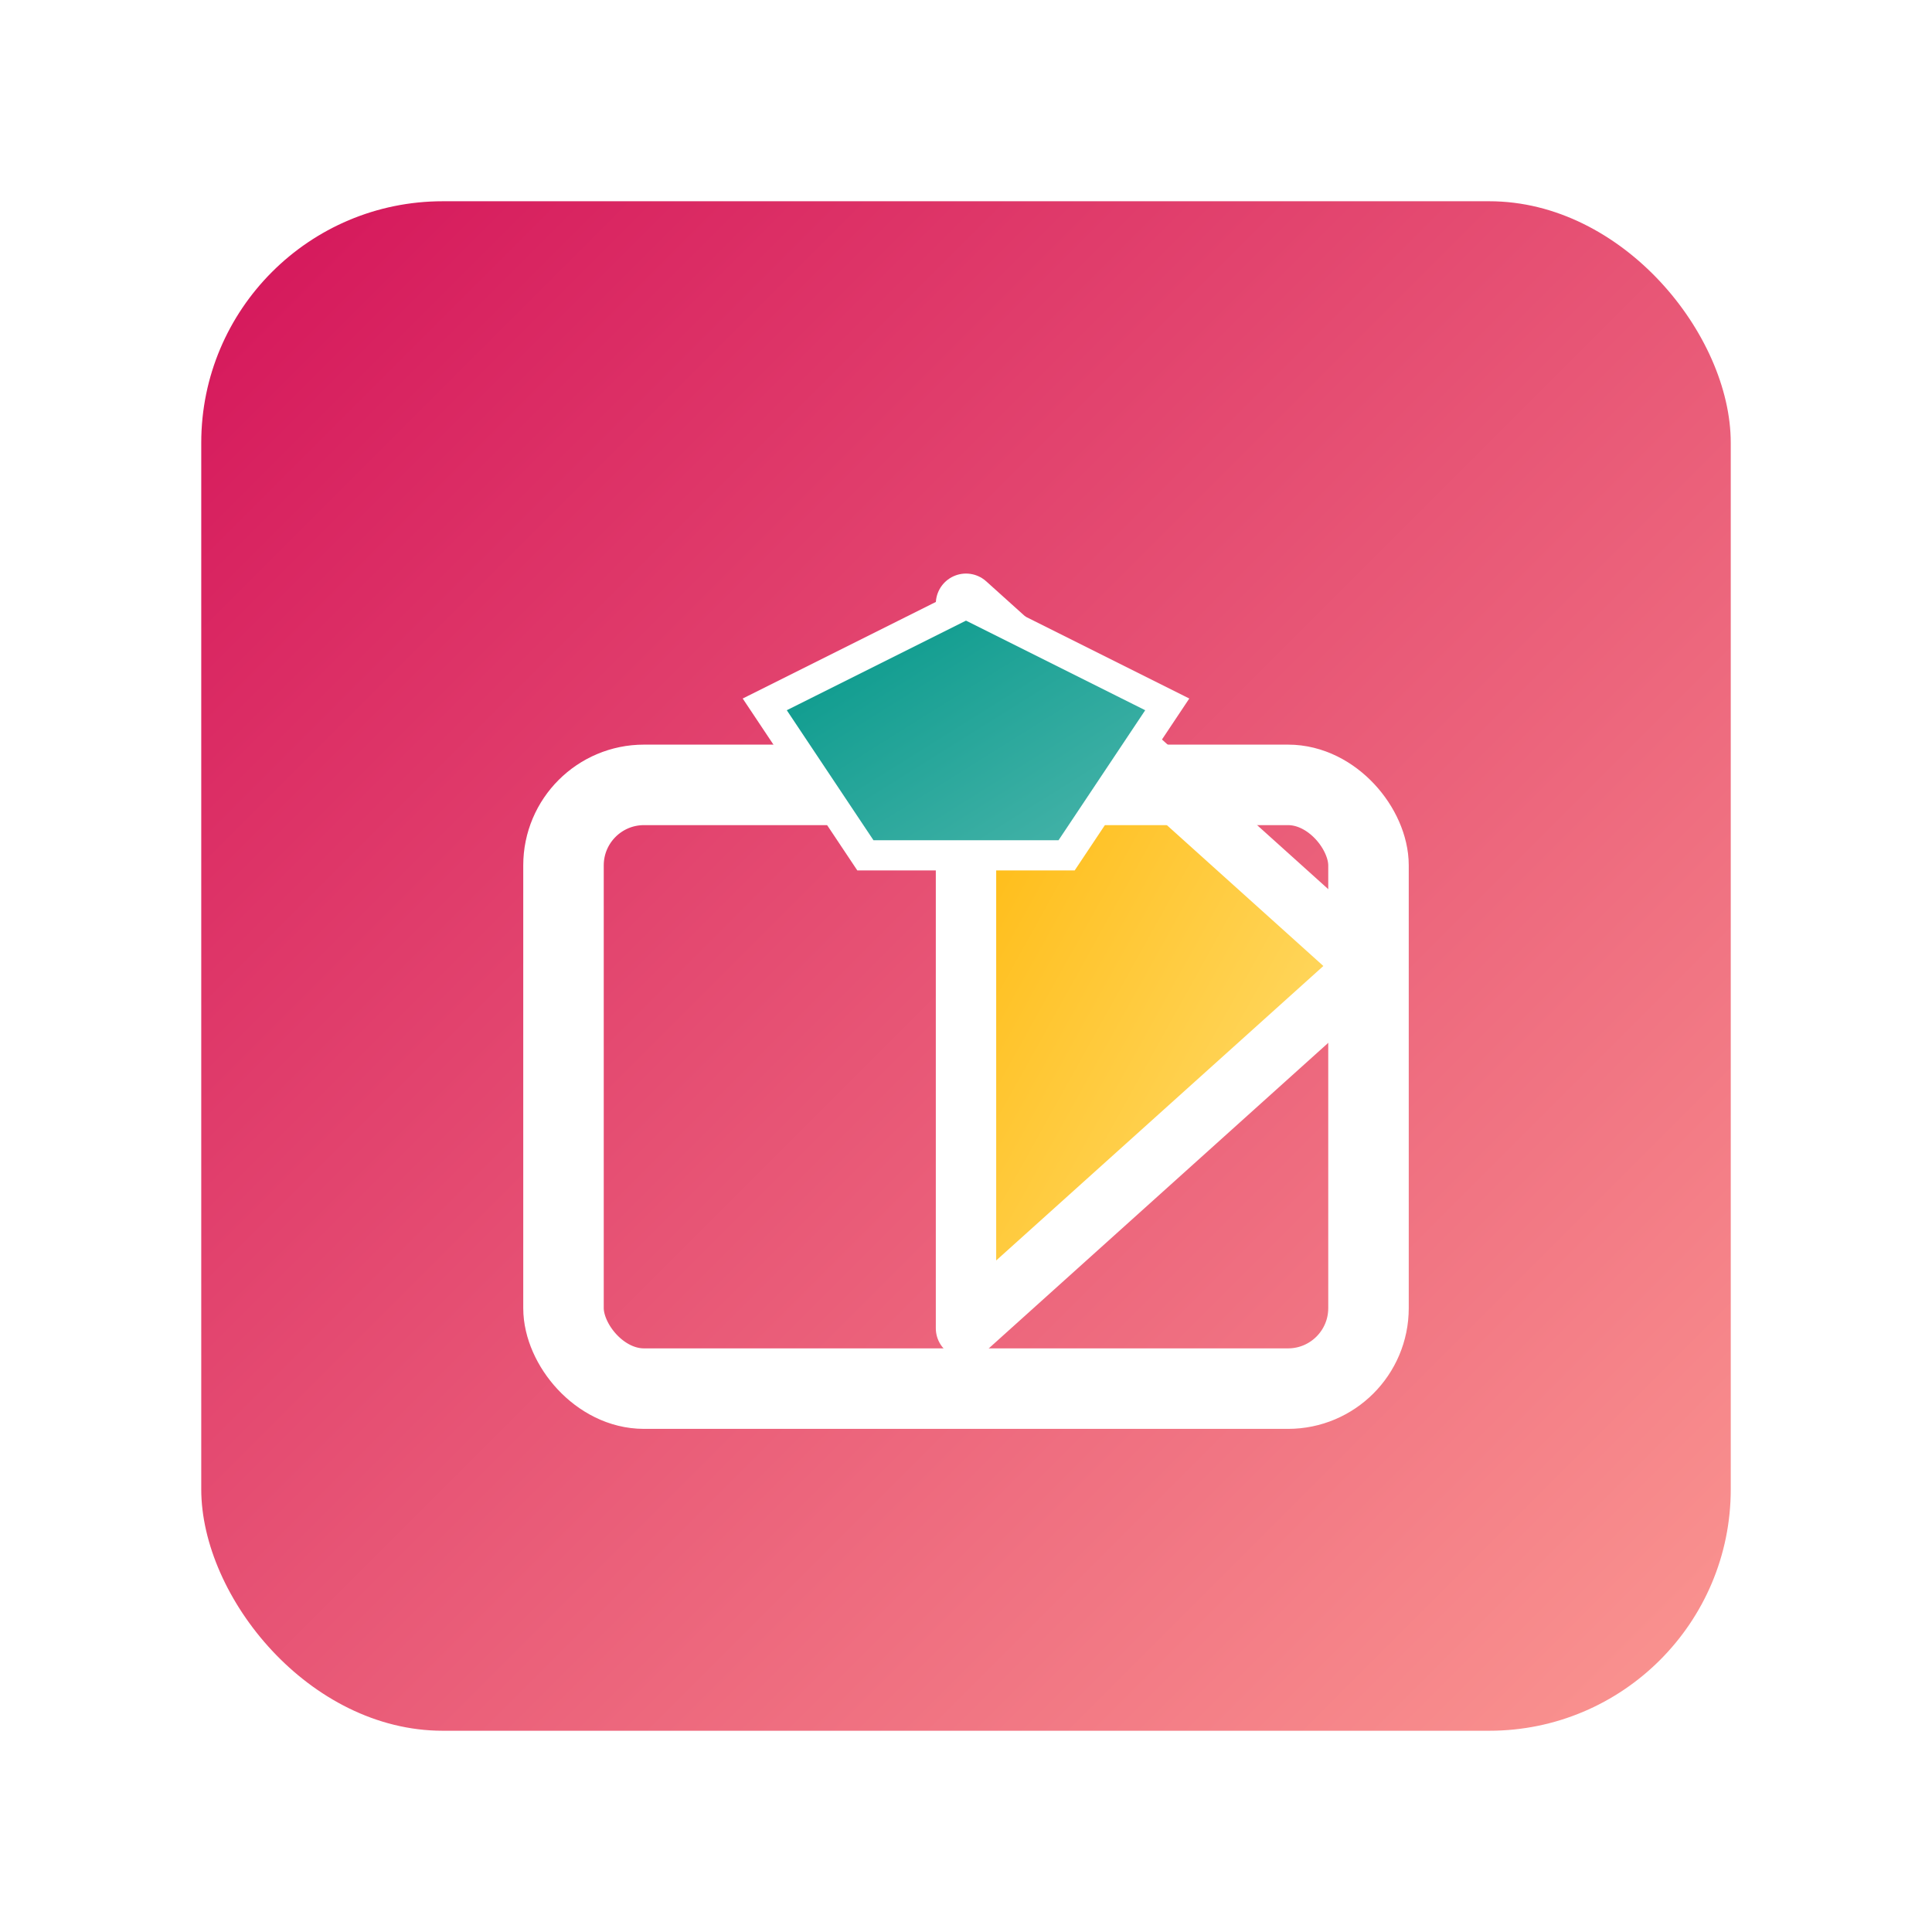
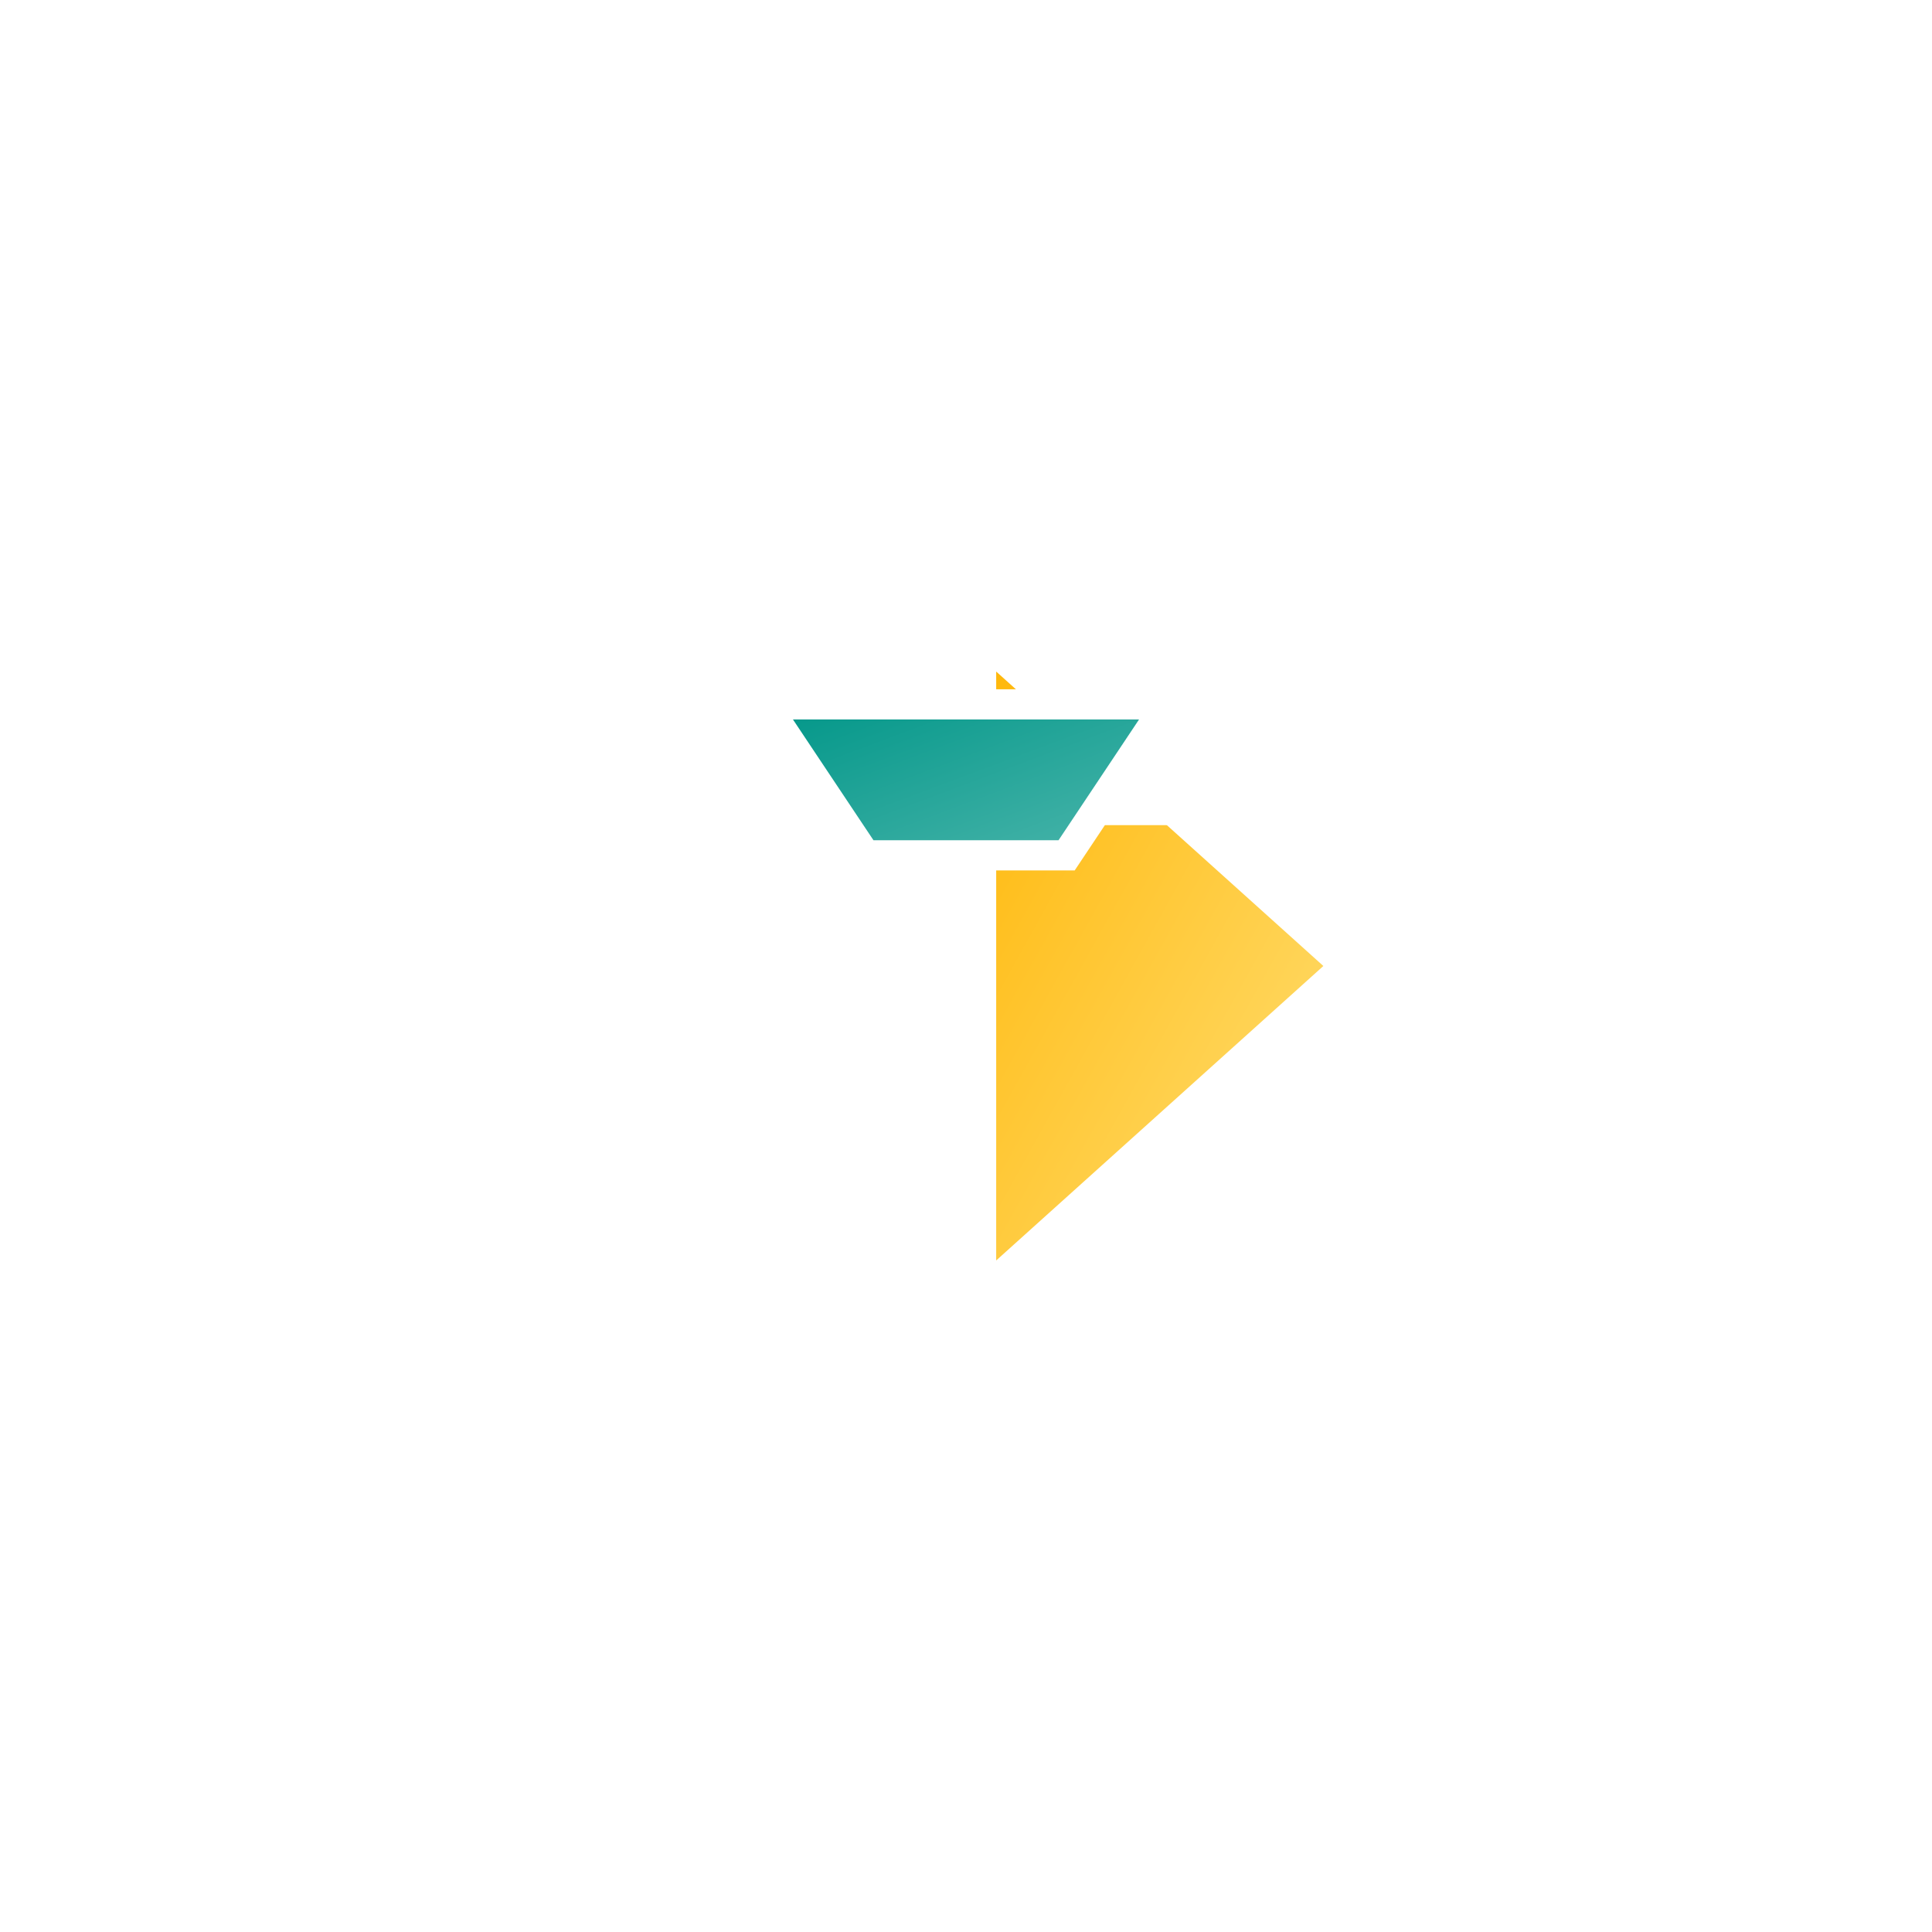
<svg xmlns="http://www.w3.org/2000/svg" width="192" height="192" viewBox="0 0 192 192">
  <defs>
    <linearGradient id="primaryGradient" x1="0%" y1="0%" x2="100%" y2="100%">
      <stop offset="0%" stop-color="#d4145a" />
      <stop offset="100%" stop-color="#fb9791" />
    </linearGradient>
    <linearGradient id="secondaryGradient" x1="0%" y1="0%" x2="100%" y2="100%">
      <stop offset="0%" stop-color="#ffb400" />
      <stop offset="100%" stop-color="#ffe380" />
    </linearGradient>
    <linearGradient id="accentGradient" x1="0%" y1="0%" x2="100%" y2="100%">
      <stop offset="0%" stop-color="#009688" />
      <stop offset="100%" stop-color="#4db6ac" />
    </linearGradient>
    <filter id="shadow" x="-20%" y="-20%" width="140%" height="140%">
      <feDropShadow dx="0" dy="4" stdDeviation="5" flood-color="#000000" flood-opacity="0.3" />
    </filter>
  </defs>
-   <rect x="20" y="20" width="152" height="152" rx="24" fill="url(#primaryGradient)" filter="url(#shadow)" />
  <path d="M96,60 L136,96 L96,132 Z" fill="url(#secondaryGradient)" stroke="#ffffff" stroke-width="6" stroke-linejoin="round" />
  <rect x="56" y="78" width="80" height="60" rx="8" fill="none" stroke="#ffffff" stroke-width="8" stroke-linejoin="round" />
-   <path d="M76,70 L96,60 L116,70 L106,85 L86,85 Z" fill="url(#accentGradient)" stroke="#ffffff" stroke-width="3" />
+   <path d="M76,70 L116,70 L106,85 L86,85 Z" fill="url(#accentGradient)" stroke="#ffffff" stroke-width="3" />
</svg>